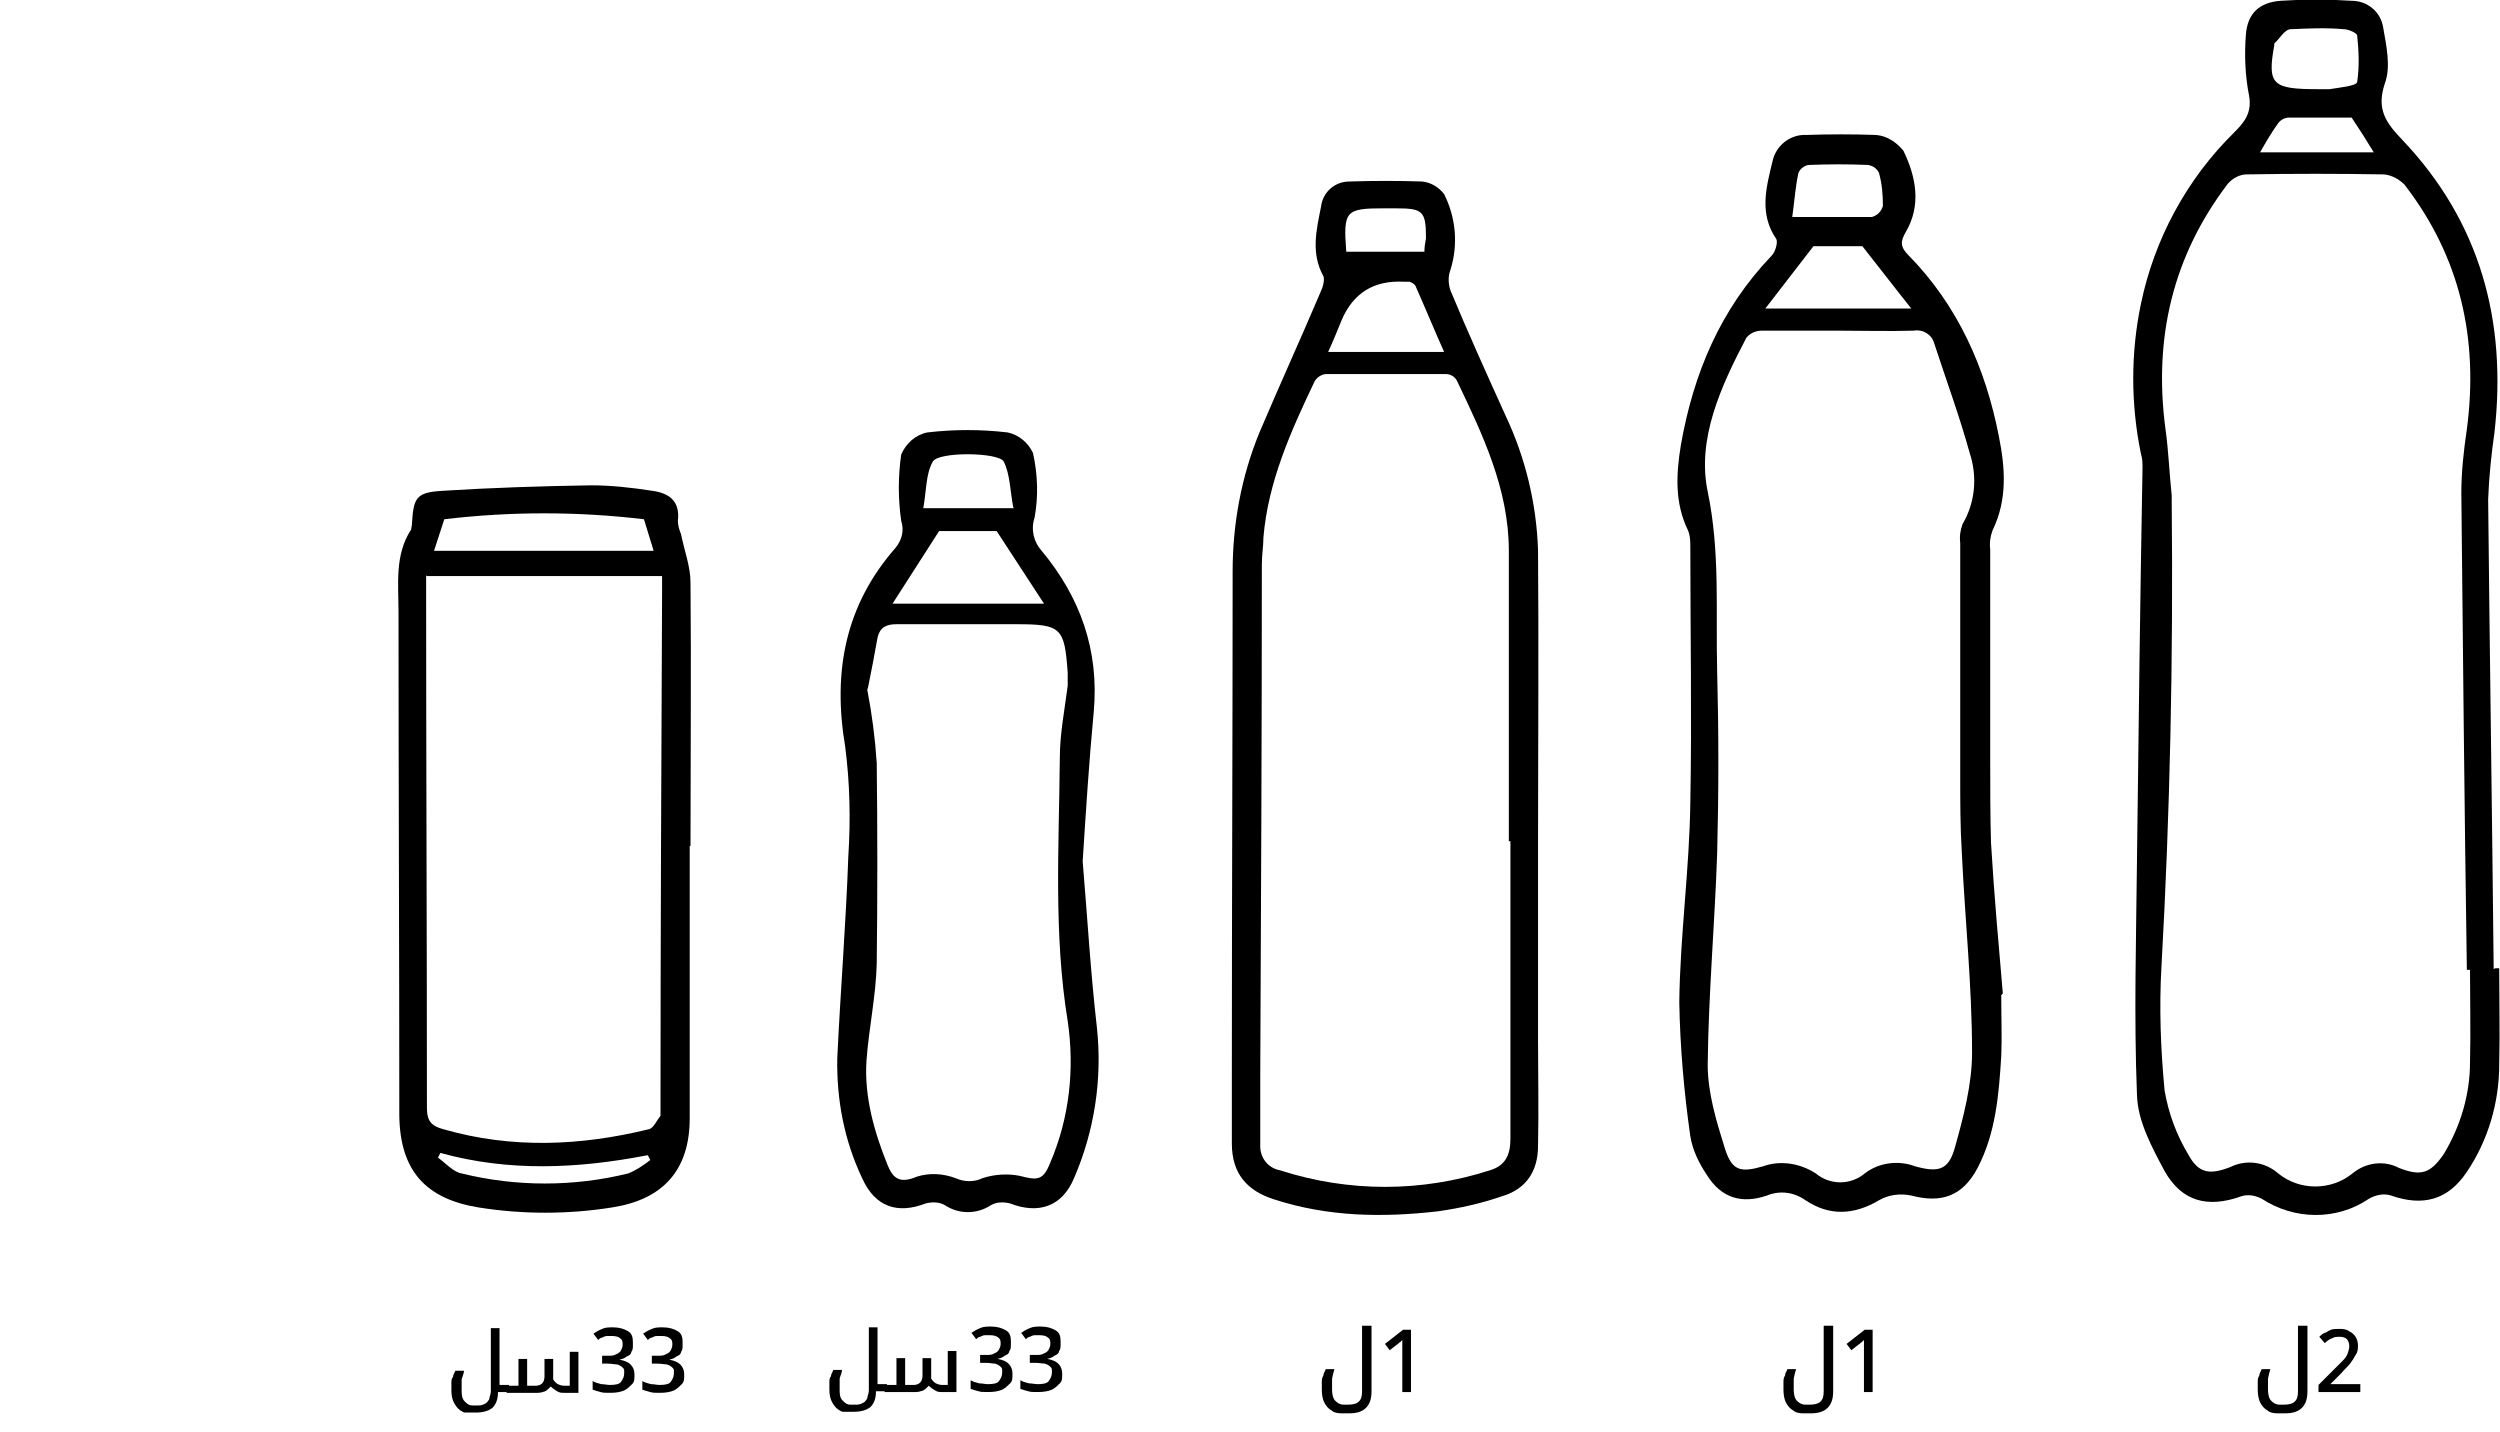
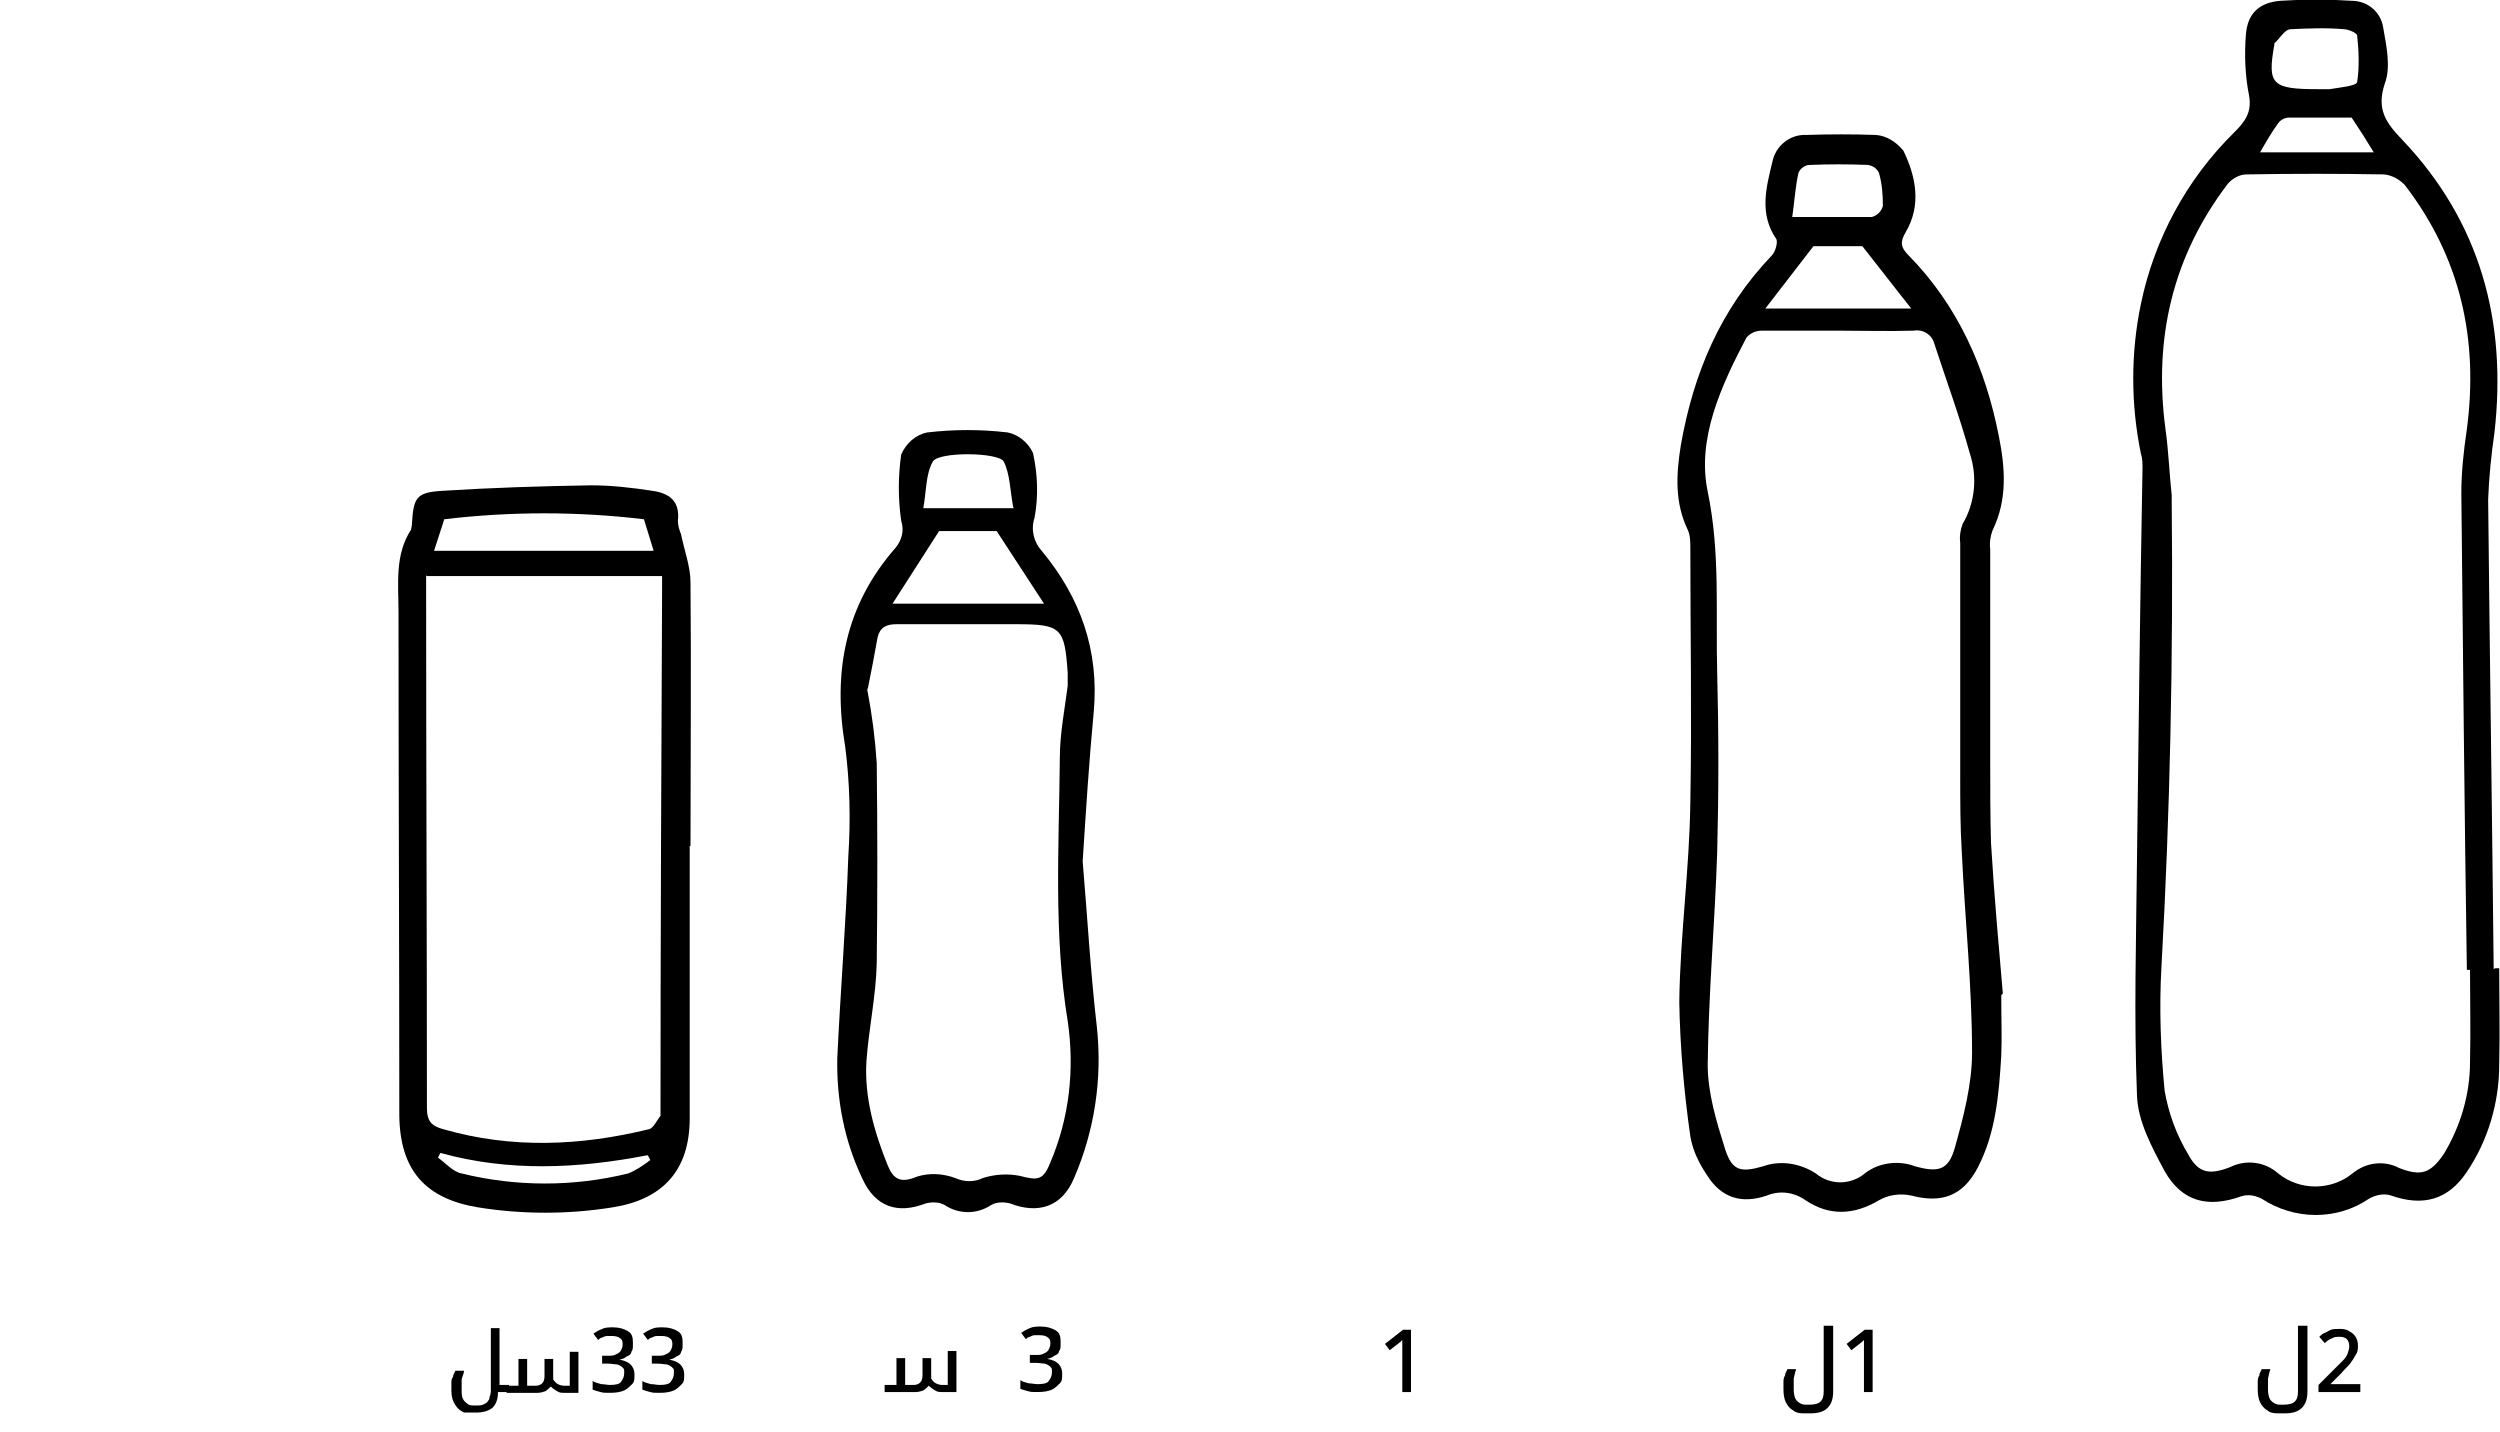
<svg xmlns="http://www.w3.org/2000/svg" id="Calque_1" data-name="Calque 1" version="1.1" viewBox="0 0 316.8 181.5">
  <defs>
    <style>
      .cls-1 {
        fill: #000;
        stroke-width: 0px;
      }
    </style>
  </defs>
  <g>
    <path class="cls-1" d="M316.2,122.7h.5c0,4.1.1,8.1,0,12.2,0,4.8-1.4,9.6-4.1,13.6-2.4,3.6-5.6,4.4-9.6,3-.9-.3-1.9-.1-2.8.4-4.1,2.8-9.5,2.7-13.6,0-.8-.4-1.7-.6-2.6-.3-4.2,1.5-7.5.7-9.7-3.2-1.6-3-3.4-6.3-3.5-9.6-.4-10-.1-19.9,0-29.9.2-16.5.4-33,.7-49.6,0-.6,0-1.2-.2-1.8-1.3-6.3-1.3-12.8,0-19,1.7-8.2,5.8-15.8,11.8-21.7,1.3-1.3,2.3-2.5,1.9-4.7-.5-2.5-.6-5.2-.4-7.7.2-2.7,1.7-4.1,4.4-4.3,3-.2,6-.2,9,0,2,0,3.7,1.4,4,3.4.4,2.3,1,5,.2,7.1-1.1,3.3.2,5,2.2,7.1,9.9,10.4,13.3,23,11.7,37.1-.4,2.8-.7,5.7-.8,8.5.2,19.8.5,39.6.7,59.5M312.6,122.9c-.3-20.1-.5-40.3-.7-60.4,0-2.7.3-5.4.7-8.1,1.5-11.4-.8-21.8-7.9-31-.7-.7-1.6-1.2-2.6-1.3-5.8-.1-11.6-.1-17.4,0-.9,0-1.8.5-2.4,1.2-7,9.2-9.4,19.6-7.9,31,.4,2.8.5,5.7.8,8.5,0,.3,0,.6,0,.9.2,19.6-.2,39.2-1.3,58.8-.3,5.2-.1,10.5.4,15.7.5,2.9,1.5,5.6,3,8.1,1.3,2.4,2.7,2.6,5.3,1.6,2-1,4.4-.7,6.1.8,2.7,2.2,6.7,2.2,9.4,0,1.7-1.4,4-1.7,5.9-.7,2.8,1.1,4,.7,5.7-1.8,2.1-3.5,3.3-7.5,3.3-11.6.1-3.9,0-7.8,0-11.7h-.5M293.6,11.3c.5,0,1,0,1.6,0,1.2-.2,3.4-.4,3.5-.9.3-2,.2-4,0-5.9,0-.3-1.1-.8-1.7-.8-2.2-.2-4.5-.1-6.7,0-.8,0-1.4,1.2-2.1,1.8,0,0,0,.1,0,.2-.9,5-.3,5.6,5.5,5.6M298,14.9c-2.5,0-5.2,0-7.9,0-.6,0-1.1.3-1.4.7-.8,1.1-1.5,2.3-2.3,3.7h14.4c-.9-1.5-1.8-2.9-2.8-4.4" />
    <path class="cls-1" d="M253.6,126.1c0,3.2.1,5.4,0,7.7-.3,4.9-.7,9.8-3,14.2-1.9,3.6-4.6,4.5-8.4,3.5-1.4-.3-2.9-.1-4.1.6-3.2,1.9-6.3,2-9.3,0-1.4-1-3.2-1.3-4.9-.6-3.2,1.1-5.8.3-7.6-2.6-1-1.5-1.8-3.1-2.1-4.9-.8-5.6-1.3-11.3-1.4-17,.1-8.5,1.3-16.9,1.4-25.4.2-10.7,0-21.5,0-32.2,0-.7,0-1.5-.3-2.2-1.7-3.5-1.5-7.1-.9-10.8,1.6-9.1,5-17.2,11.5-24,.5-.5.8-1.7.6-2.1-2.2-3.2-1.3-6.5-.5-9.8.4-2,2.2-3.5,4.3-3.4,2.9-.1,5.9-.1,8.8,0,1.4.1,2.6.9,3.5,2,1.6,3.3,2.3,6.9.3,10.3-.7,1.2-.7,1.9.3,2.9,6.3,6.4,9.8,14.3,11.5,23,.8,4,1.1,8-.8,11.9-.3.8-.4,1.6-.3,2.4,0,8.9,0,17.7,0,26.6,0,3.5,0,7.1.1,10.6.4,6.7,1,13.3,1.5,19.1M232.8,41.9c-3.2,0-6.3,0-9.5,0-.8,0-1.5.3-2,.9-3.2,6.1-6.3,12.8-4.9,19.5,1.6,7.7,1,15.2,1.2,22.8.2,7.7.2,15.3,0,23-.3,8.9-1.1,17.8-1.2,26.8,0,3.6,1.1,7.2,2.2,10.7.9,2.8,2,3,4.8,2.2,2.2-.8,4.7-.4,6.7.9,1.8,1.5,4.4,1.5,6.2,0,1.8-1.4,4.3-1.7,6.4-.9,2.9.8,4.2.5,5-2.3,1.1-3.9,2.2-8.1,2.2-12.1,0-8.5-.9-16.9-1.3-25.4-.2-3.2-.2-6.5-.2-9.7,0-9.8,0-19.7,0-29.5-.1-.8,0-1.6.3-2.4,1.6-2.7,1.9-6,.9-9-1.3-4.7-3-9.3-4.5-13.9-.3-1.1-1.4-1.8-2.6-1.6-3.2.1-6.5,0-9.7,0M229.8,31.2l-6.1,7.9h18.5c-2-2.5-3.9-5-6.2-7.9h-6.2M227.1,27.5c3.7,0,6.9,0,10.1,0,.7-.2,1.2-.7,1.4-1.4,0-1.4-.1-2.8-.5-4.2-.3-.6-.8-.9-1.4-1-2.5-.1-4.9-.1-7.4,0-.6,0-1.2.5-1.4,1-.4,1.8-.5,3.6-.8,5.7" />
-     <path class="cls-1" d="M194.8,106.7h.1c0,8.3,0,16.7,0,25,0,4.5.1,9,0,13.5,0,3.2-1.5,5.5-4.6,6.4-2.6.9-5.3,1.5-8.1,1.9-7,.8-13.9.7-20.7-1.5-3.5-1.1-5.4-3.3-5.4-7.1,0-3.1,0-6.2,0-9.2,0-21.1.1-42.2.1-63.3,0-6,1.1-12,3.4-17.6,2.5-5.9,5.2-11.8,7.7-17.7.3-.6.6-1.6.4-2.1-1.6-2.9-.9-5.8-.3-8.8.2-1.8,1.7-3.2,3.6-3.2,3.1-.1,6.1-.1,9.2,0,1.1.1,2.1.7,2.8,1.6,1.5,3,1.8,6.4.8,9.6-.3.8-.3,1.7,0,2.6,2.2,5.3,4.6,10.6,7,15.9,2.5,5.3,3.9,11.1,4.1,17,.1,12.3,0,24.6,0,37M191.2,106.8c0-12.3,0-24.7,0-37,0-7.8-3.3-14.7-6.6-21.6-.3-.5-.8-.8-1.4-.8-5,0-10.1,0-15.1,0-.6,0-1.2.4-1.5.9-3,6.3-5.9,12.7-6.5,19.8,0,1.1-.2,2.2-.2,3.4,0,21.5-.1,43-.2,64.5,0,3,0,6,0,9-.1,1.6.9,3,2.5,3.3,8.7,2.8,17.9,2.8,26.6,0,2-.6,2.6-2,2.6-4,0-5.8,0-11.6,0-17.4,0-6.8,0-13.5,0-20.3h-.2M183,44.6c-1.3-2.9-2.4-5.6-3.6-8.3-.1-.3-.5-.5-.8-.6-.2,0-.4,0-.7,0q-5.7-.3-7.9,4.9c-.5,1.2-1,2.5-1.7,4h14.8ZM180.5,31.9c0-.6.1-1.1.2-1.7,0-3.5-.4-3.8-3.9-3.8h-1.4c-4.9,0-5.2.3-4.8,5.5h9.9Z" />
    <path class="cls-1" d="M87.5,107.2h-.1s0,17.8,0,17.8c0,5.6,0,11.1,0,16.7,0,6.6-3.4,10.3-9.8,11.3-5.6.9-11.4.9-17,0-6.7-1.1-9.9-4.7-10-11.6,0-21.3-.1-42.5-.1-63.8,0-3.6-.5-7.3,1.6-10.5,0-.2.1-.4.1-.7.2-3.3.5-4,3.8-4.2,6.3-.4,12.6-.6,18.9-.7,2.6,0,5.2.3,7.8.7,2.1.3,3.5,1.3,3.2,3.8,0,.6.2,1.2.4,1.7.4,2,1.2,4.1,1.2,6.1.1,11.1,0,22.3,0,33.4M54,72.9v2.8c0,21.6.1,43.1.1,64.7,0,1.7.6,2.3,2.1,2.7,8.7,2.5,17.4,2.1,26,0,.6-.1,1-1.1,1.5-1.7,0,0,0-.3,0-.4,0-22.1.1-44.2.2-66.2,0-.4,0-.9,0-1.8h-29.8ZM82.8,69.7l-1.2-3.9c-8.4-1-16.9-1-25.3,0-.5,1.5-.9,2.8-1.3,4h27.8M82,146.4c-8.8,1.7-17.5,2.1-26.2-.3l-.3.6c1,.7,1.9,1.8,3,2,6.9,1.7,14.2,1.7,21.1,0,1-.4,1.9-1,2.8-1.7l-.3-.6" />
    <path class="cls-1" d="M137.2,109.2c.6,7.1,1,14.1,1.8,21,.7,6.5-.3,13.1-2.9,19.1-1.5,3.6-4.5,4.6-8.1,3.2-.8-.2-1.7-.2-2.4.2-1.8,1.2-4.1,1.2-5.9,0-.7-.4-1.6-.4-2.4-.2-3.6,1.4-6.4.4-8-3.1-2.3-4.8-3.3-10-3.2-15.3.4-8.5,1.1-17.1,1.4-25.6.3-4.6.2-9.3-.4-13.9-1.6-9.5,0-17.9,6.4-25.2.8-1,1.1-2.2.7-3.4-.4-2.8-.4-5.6,0-8.4.6-1.4,1.8-2.5,3.3-2.8,3.4-.4,6.8-.4,10.2,0,1.4.3,2.6,1.3,3.2,2.6.6,2.7.7,5.5.2,8.2-.5,1.5-.1,3.1.9,4.2,4.9,5.9,7.3,12.6,6.6,20.4-.6,6.3-1,12.7-1.4,18.9M109.9,87.4c.6,3.1,1,6.2,1.2,9.3.1,8.5.1,17,0,25.4-.1,4.1-1,8.2-1.3,12.3-.3,4.6,1,9.1,2.7,13.3.7,1.7,1.6,2.3,3.7,1.4,1.6-.5,3.3-.4,4.9.2,1.1.5,2.4.5,3.4,0,1.5-.5,3.2-.6,4.7-.3,2.3.6,3,.6,3.9-1.7,2.4-5.6,3.1-11.8,2.2-17.9-1.8-11-1.1-22.2-1-33.3,0-3.1.6-6.1,1-9.2,0-.5,0-1.1,0-1.6-.4-5.8-.8-6.2-6.6-6.2s-10.1,0-15.1,0c-1.3,0-2.1.4-2.4,1.7-.4,2.2-.8,4.4-1.2,6.3M119,67.3l-5.9,9.2h19.2s-6-9.2-6-9.2h-7.3M128.4,64.3c-.4-2.1-.4-4.2-1.2-5.8-.6-1.2-8.3-1.3-9,0-.9,1.6-.8,3.7-1.2,5.9h11.5" />
  </g>
  <g>
    <g>
      <path class="cls-1" d="M288.6,179.1c-.5,0-1-.1-1.3-.4-.4-.2-.7-.6-.9-1-.2-.4-.3-1-.3-1.6v-.9c0-.3,0-.6.2-.9,0-.3.2-.5.3-.8h1.1c-.1.3-.2.7-.3,1.2v1.4c0,.5.1,1.1.4,1.4.3.3.6.5,1.1.5h.5c.6,0,1.1-.1,1.4-.4.3-.3.4-.7.4-1.3v-8.3h1.2v8.3c0,.9-.2,1.6-.7,2.1s-1.2.7-2.2.7h-.9Z" />
      <path class="cls-1" d="M299.1,176.4h-5.3v-.9l2.1-2.1c.4-.4.7-.7,1-1s.5-.6.6-.9c.1-.3.2-.6.2-.9s-.1-.7-.3-.9c-.2-.2-.5-.3-.9-.3s-.7,0-1,.2c-.3.1-.6.3-.9.6l-.7-.8c.2-.2.4-.4.7-.5s.5-.3.8-.4.6-.1,1-.1.9,0,1.3.3c.4.2.6.4.8.7.2.3.3.7.3,1.1s0,.8-.3,1.2c-.2.4-.4.7-.7,1.1s-.7.7-1.1,1.2l-1.4,1.4h3.8v1.1h0Z" />
    </g>
    <g>
      <path class="cls-1" d="M228.5,179.1c-.5,0-1-.1-1.3-.4-.4-.2-.7-.6-.9-1s-.3-1-.3-1.6v-.9c0-.3,0-.6.2-.9,0-.3.2-.5.3-.8h1.1c-.1.3-.2.7-.3,1.2v1.4c0,.5.1,1.1.4,1.4s.6.5,1.1.5h.5c.6,0,1.1-.1,1.4-.4s.4-.7.4-1.3v-8.3h1.2v8.3c0,.9-.2,1.6-.7,2.1s-1.2.7-2.2.7h-.9Z" />
      <path class="cls-1" d="M237.4,176.4h-1.2v-6.6l-.3.3c-.1,0-.2.2-.4.3l-.9.7-.6-.8,2.3-1.8h1v7.9h0Z" />
    </g>
    <g>
-       <path class="cls-1" d="M170,179.1c-.5,0-1-.1-1.3-.4-.4-.2-.7-.6-.9-1s-.3-1-.3-1.6v-.9c0-.3,0-.6.2-.9,0-.3.2-.5.3-.8h1.1c-.1.3-.2.7-.3,1.2v1.4c0,.5.1,1.1.4,1.4s.6.5,1.1.5h.5c.6,0,1.1-.1,1.4-.4s.4-.7.4-1.3v-8.3h1.2v8.3c0,.9-.2,1.6-.7,2.1s-1.2.7-2.2.7h-.9Z" />
      <path class="cls-1" d="M178.9,176.4h-1.2v-6.6l-.3.3c-.1,0-.2.2-.4.3l-.9.7-.6-.8,2.3-1.8h1v7.9h0Z" />
    </g>
    <g>
      <g>
        <path class="cls-1" d="M80.2,170.4c0,.4,0,.7-.2.9,0,.3-.3.5-.6.6-.2.2-.5.3-.9.4h0c.6.1,1.1.3,1.4.6s.5.7.5,1.3,0,.9-.3,1.2-.6.6-1,.8c-.5.2-1,.3-1.8.3s-.8,0-1.2-.1-.7-.2-1-.3v-1.1c.3.2.7.3,1.1.4.4,0,.7.1,1.1.1.7,0,1.2-.1,1.4-.4s.4-.6.4-1.1,0-.5-.2-.7-.4-.3-.7-.4c-.3,0-.7-.1-1.2-.1h-.7v-1h.7c.5,0,.8,0,1.1-.2.3-.1.5-.3.6-.5s.2-.4.2-.7,0-.6-.3-.8c-.2-.2-.6-.3-1-.3h-.7c-.2,0-.4.1-.6.2-.2,0-.4.2-.5.3l-.6-.8c.3-.2.6-.4,1.1-.6.4-.2.9-.2,1.4-.2.8,0,1.4.2,1.9.5s.6.8.6,1.4v.3Z" />
        <path class="cls-1" d="M86.5,170.4c0,.4,0,.7-.2.9,0,.3-.3.5-.6.6-.2.2-.5.3-.9.4h0c.6.1,1.1.3,1.4.6s.5.7.5,1.3,0,.9-.3,1.2-.6.6-1,.8c-.5.2-1,.3-1.8.3s-.8,0-1.2-.1-.7-.2-1-.3v-1.1c.3.2.7.3,1.1.4.4,0,.7.1,1.1.1.7,0,1.2-.1,1.4-.4s.4-.6.4-1.1,0-.5-.2-.7-.4-.3-.7-.4c-.3,0-.7-.1-1.2-.1h-.7v-1h.7c.5,0,.8,0,1.1-.2.3-.1.5-.3.6-.5s.2-.4.2-.7,0-.6-.3-.8c-.2-.2-.6-.3-1-.3h-.7c-.2,0-.4.1-.6.2-.2,0-.4.2-.5.3l-.6-.8c.3-.2.6-.4,1.1-.6.4-.2.9-.2,1.4-.2.8,0,1.4.2,1.9.5s.6.8.6,1.4v.3Z" />
      </g>
      <g>
        <path class="cls-1" d="M63.1,176.5c0,.9-.3,1.5-.7,1.9-.5.4-1.2.6-2.1.6h-1.4c-.2,0-.4-.2-.6-.3-.3-.2-.6-.6-.8-1s-.3-.9-.3-1.5v-.9c0-.3,0-.6.2-.8,0-.3.2-.5.3-.8h1.1c0,.3-.2.7-.3,1.1v1.4c0,.5,0,1,.4,1.4s.6.5,1,.5h.5c.4,0,.7,0,1-.2.3-.1.4-.3.6-.6,0-.3.2-.6.2-1v-8h1.1v7.2h1.2v.9h-1.4Z" />
        <path class="cls-1" d="M71.5,176.5c-.3,0-.6,0-.9-.2s-.5-.3-.8-.6c-.2.2-.4.4-.7.6-.3.1-.6.2-1,.2h-3.9v-.9h1.5v-3.4h1.1v3.4h1.1c.3,0,.6-.1.8-.3.2-.2.3-.5.3-.9v-2.2h1.1v2.6c.2.3.4.5.6.6s.5.2.8.2h.7v-4.3h1.1v5.2s-1.8,0-1.8,0Z" />
      </g>
    </g>
    <g>
      <g>
-         <path class="cls-1" d="M128.1,170.3c0,.4,0,.7-.2.9,0,.3-.3.5-.6.6-.2.2-.5.3-.9.4h0c.6.1,1.1.3,1.4.6s.5.7.5,1.3,0,.9-.3,1.2-.6.6-1,.8c-.5.2-1,.3-1.8.3s-.8,0-1.2-.1-.7-.2-1-.3v-1.1c.3.2.7.3,1.1.4.4,0,.7.1,1.1.1.7,0,1.2-.1,1.4-.4s.4-.6.4-1.1,0-.5-.2-.7-.4-.3-.7-.4c-.3,0-.7-.1-1.2-.1h-.7v-1h.7c.5,0,.8,0,1.1-.2.3-.1.5-.3.6-.5s.2-.4.2-.7,0-.6-.3-.8c-.2-.2-.6-.3-1-.3h-.7c-.2,0-.4.1-.6.2-.2,0-.4.2-.5.3l-.6-.8c.3-.2.6-.4,1.1-.6.4-.2.9-.2,1.4-.2.8,0,1.4.2,1.9.5s.6.8.6,1.4v.3Z" />
        <path class="cls-1" d="M134.4,170.3c0,.4,0,.7-.2.9,0,.3-.3.5-.6.6-.2.2-.5.3-.9.4h0c.6.1,1.1.3,1.4.6s.5.7.5,1.3,0,.9-.3,1.2-.6.6-1,.8c-.5.2-1,.3-1.8.3s-.8,0-1.2-.1-.7-.2-1-.3v-1.1c.3.2.7.3,1.1.4.4,0,.7.1,1.1.1.7,0,1.2-.1,1.4-.4s.4-.6.4-1.1,0-.5-.2-.7-.4-.3-.7-.4c-.3,0-.7-.1-1.2-.1h-.7v-1h.7c.5,0,.8,0,1.1-.2.3-.1.5-.3.6-.5s.2-.4.2-.7,0-.6-.3-.8c-.2-.2-.6-.3-1-.3h-.7c-.2,0-.4.1-.6.2-.2,0-.4.2-.5.3l-.6-.8c.3-.2.6-.4,1.1-.6.4-.2.9-.2,1.4-.2.8,0,1.4.2,1.9.5s.6.8.6,1.4v.3Z" />
      </g>
      <g>
-         <path class="cls-1" d="M111,176.4c0,.9-.3,1.5-.7,1.9-.5.4-1.2.6-2.1.6h-1.4c-.2,0-.4-.2-.6-.3-.3-.2-.6-.6-.8-1s-.3-.9-.3-1.5v-.9c0-.3,0-.6.2-.8,0-.3.2-.5.3-.8h1.1c0,.3-.2.7-.3,1.1v1.4c0,.5,0,1,.4,1.4s.6.5,1,.5h.5c.4,0,.7,0,1-.2.3-.1.4-.3.6-.6,0-.3.2-.6.2-1v-8h1.1v7.2h1.2v.9h-1.4Z" />
        <path class="cls-1" d="M119.4,176.4c-.3,0-.6,0-.9-.2s-.5-.3-.8-.6c-.2.2-.4.4-.7.6-.3.1-.6.2-1,.2h-3.9v-.9h1.5v-3.4h1.1v3.4h1.1c.3,0,.6-.1.8-.3.2-.2.3-.5.3-.9v-2.2h1.1v2.6c.2.3.4.5.6.6s.5.2.8.2h.7v-4.3h1.1v5.2s-1.8,0-1.8,0Z" />
      </g>
    </g>
  </g>
</svg>